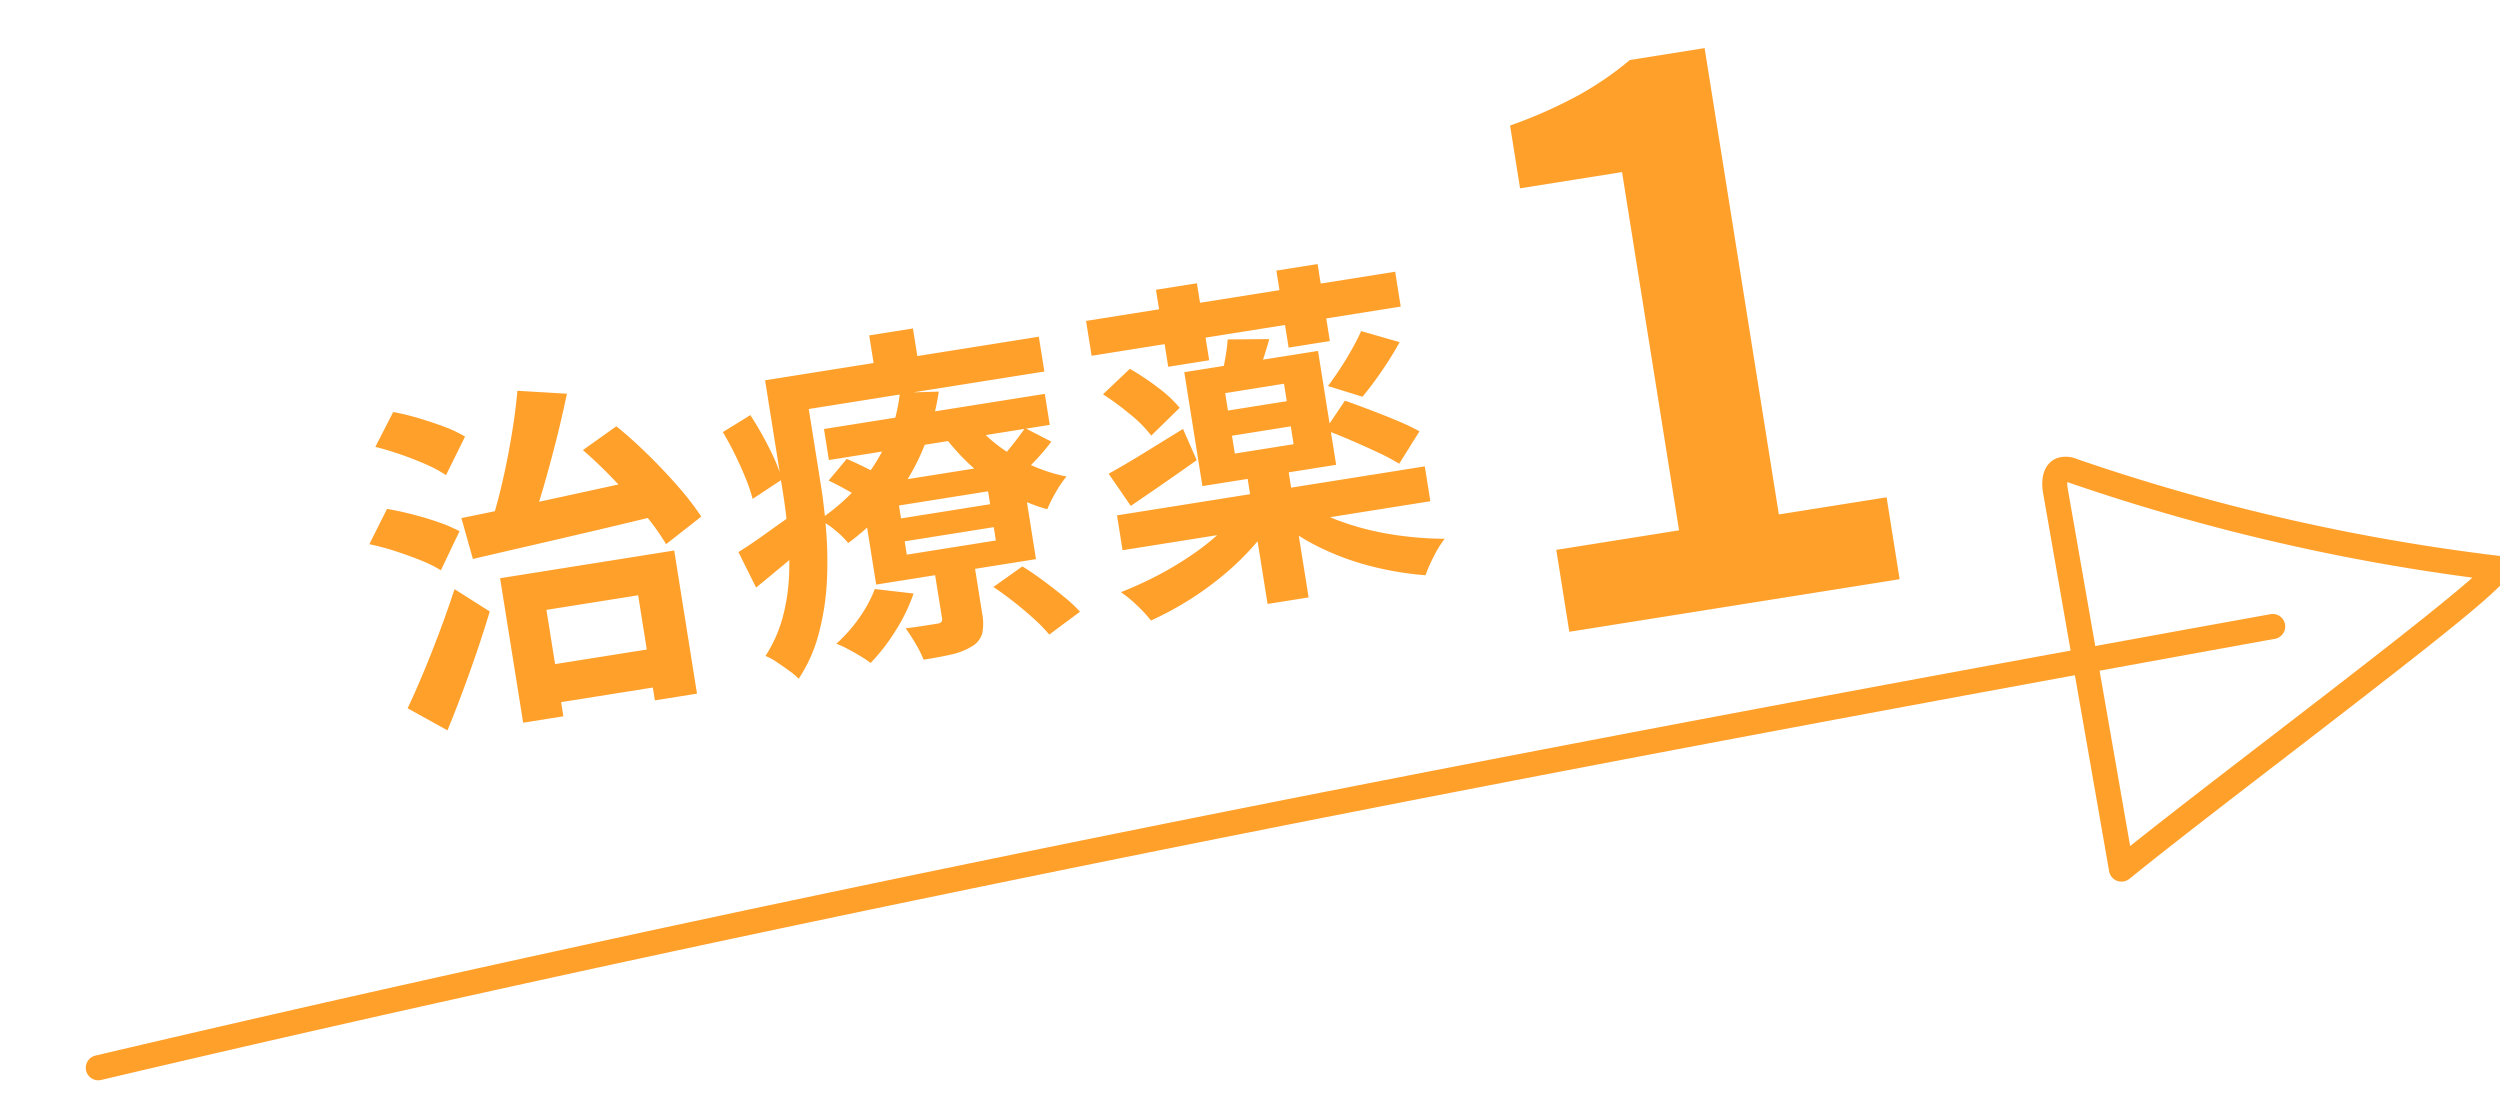
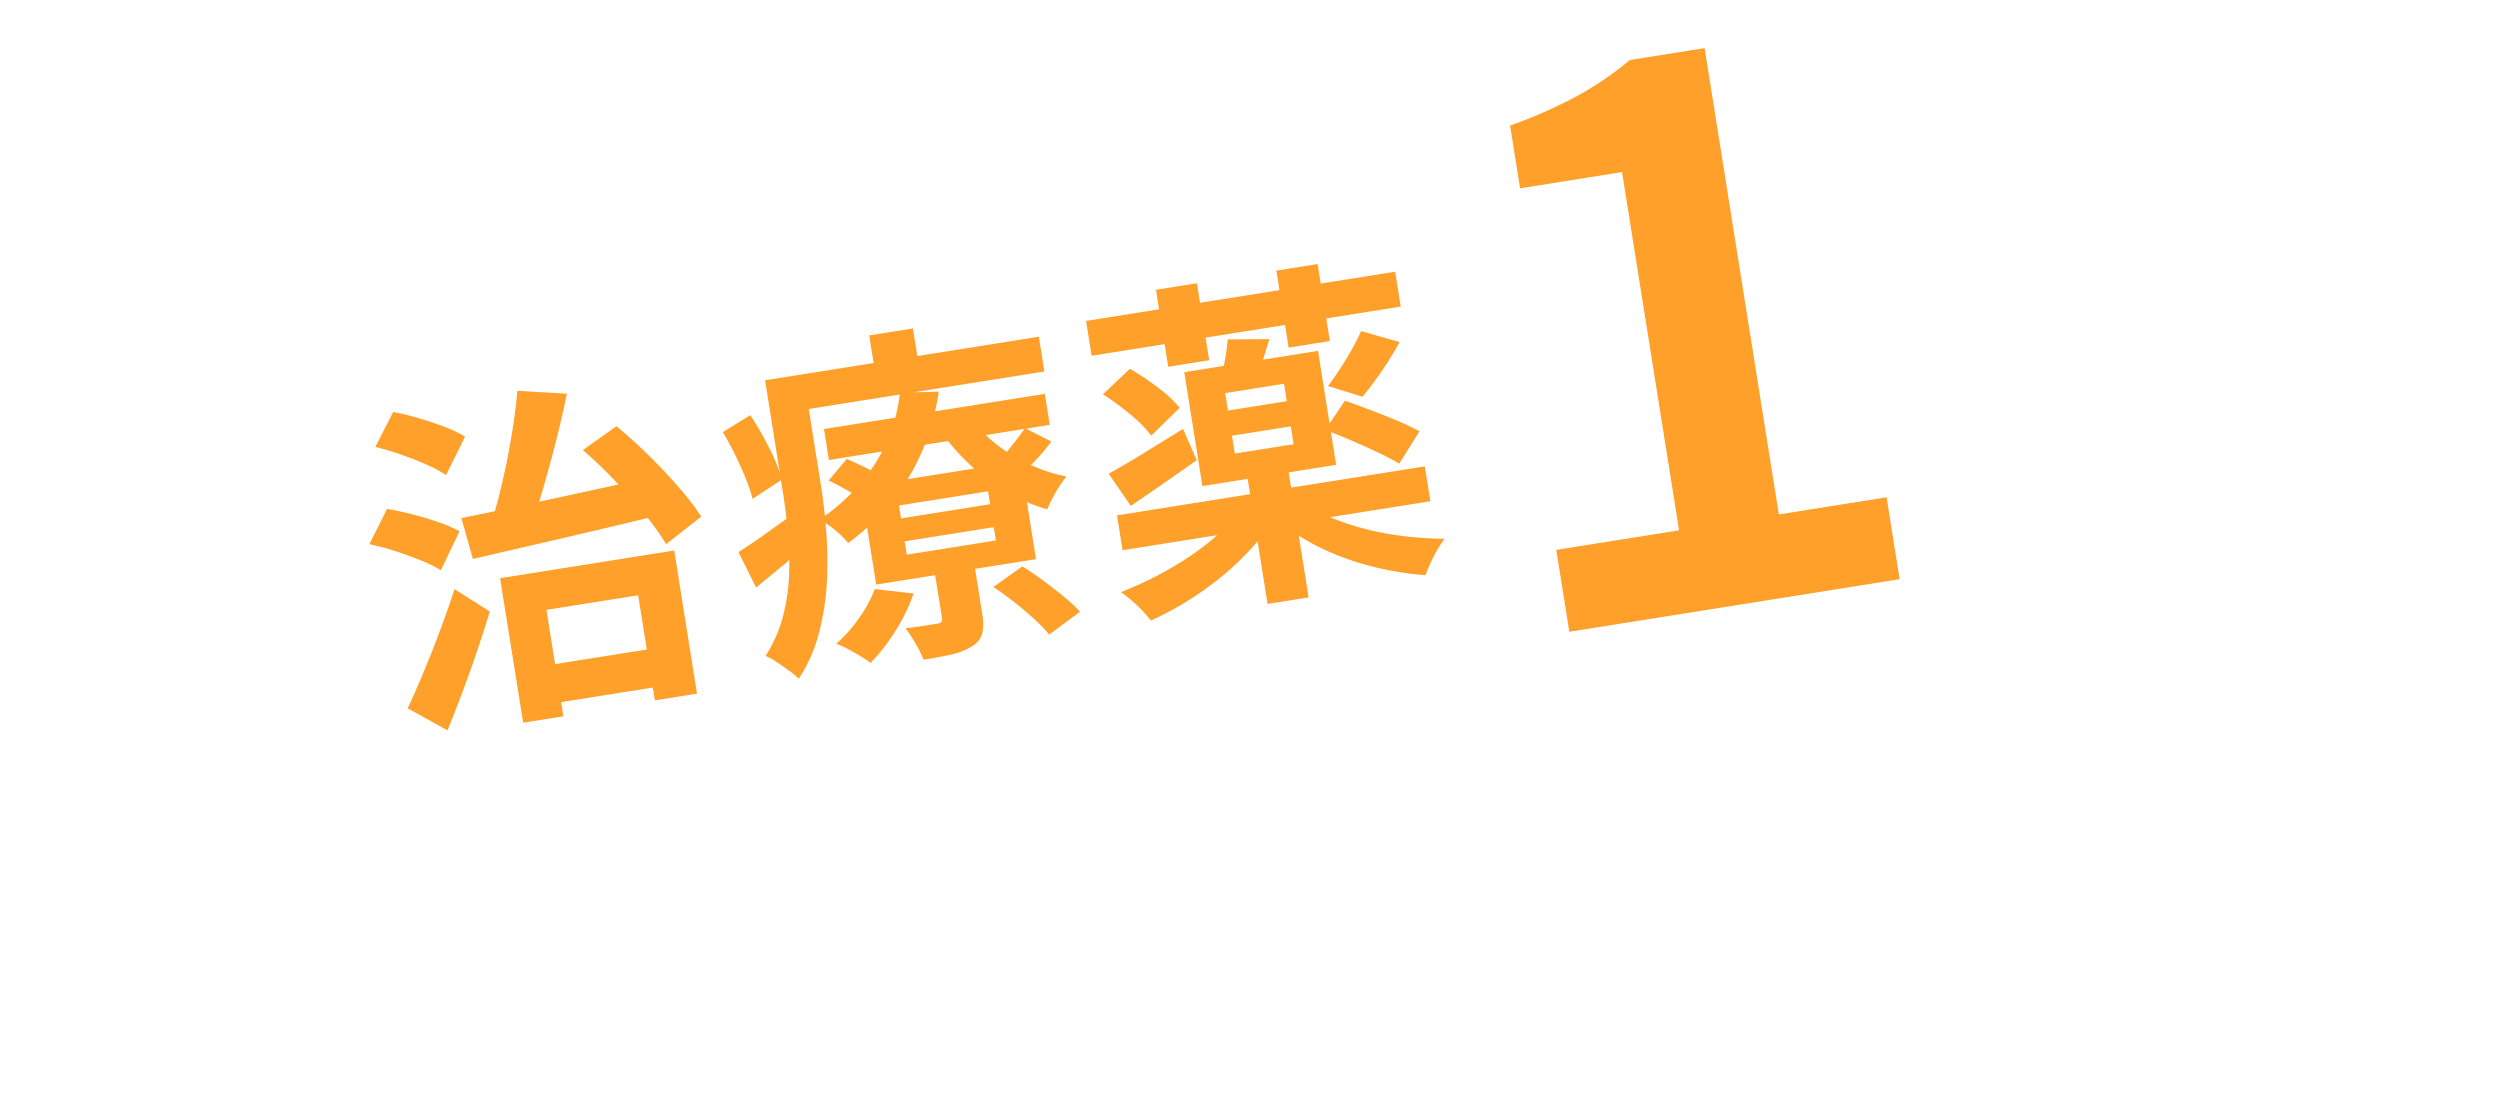
<svg xmlns="http://www.w3.org/2000/svg" width="136" height="60" viewBox="0 0 136 60">
  <defs>
    <clipPath id="a">
      <rect width="136" height="60" transform="translate(352 5308)" fill="rgba(226,0,0,0.5)" />
    </clipPath>
    <clipPath id="b">
-       <rect width="134.254" height="23.332" fill="#ffa02a" />
-     </clipPath>
+       </clipPath>
  </defs>
  <g transform="translate(-352 -5308)" clip-path="url(#a)">
    <g transform="matrix(1, 0.017, -0.017, 1, 323.035, -853.153)">
      <path d="M-21.124-1.173h7.39V.92h-7.39Zm-1.064-5.083H-12.6V1.626h-2.319V-4.16h-5.05V1.7h-2.215Zm-1.564-3.562q1.375-.053,3.17-.149t3.788-.211q1.993-.115,3.945-.221l-.019,2.1q-1.88.154-3.791.294t-3.661.26q-1.751.121-3.164.222Zm7.107-2.612,2-.992q.758.847,1.493,1.845t1.338,1.967a14.812,14.812,0,0,1,.957,1.764l-2.124,1.179a13.206,13.206,0,0,0-.909-1.815q-.6-1.015-1.314-2.05T-16.646-12.43Zm-3.011-3.744,2.634.58q-.467,1.235-1.023,2.524T-19.162-10.6q-.561,1.178-1.078,2.083l-2.04-.594q.369-.718.745-1.591t.727-1.822q.351-.949.648-1.884T-19.657-16.174Zm-8.109,1.8,1.257-1.722a13.145,13.145,0,0,1,1.314.549q.694.331,1.316.687a6.444,6.444,0,0,1,1.018.7l-1.35,1.906a6.821,6.821,0,0,0-.964-.736q-.6-.39-1.277-.753T-27.766-14.376ZM-28.919-9.2l1.253-1.745q.62.209,1.318.511t1.334.645a7.788,7.788,0,0,1,1.05.662L-25.3-7.188a6.662,6.662,0,0,0-.986-.7q-.612-.37-1.3-.72A12.965,12.965,0,0,0-28.919-9.2Zm.653,9.139q.5-.726,1.107-1.707t1.24-2.09q.631-1.109,1.193-2.2l1.7,1.5q-.479.992-1.03,2.036t-1.121,2.05q-.57,1.007-1.136,1.936ZM-3.519-11.5H8.642v1.707H-3.519Zm-.191,2.808L-2.552-9.7q.5.312,1.095.743a7.757,7.757,0,0,1,.926.766L-1.75-7.083a8.314,8.314,0,0,0-.881-.8Q-3.2-8.342-3.711-8.693ZM4.228-1.568l1.733-.859q.485.418,1,.943T7.931-.446A7.749,7.749,0,0,1,8.668.5l-1.847.965A7.961,7.961,0,0,0,6.158.517Q5.73-.022,5.224-.569T4.228-1.568ZM-.145-4.779v.734H4.76v-.734Zm0-1.973v.711H4.76v-.711Zm-1.9-1.341h8.8V-2.7h-8.8Zm-.108,5.622L-.114-1.9a9.553,9.553,0,0,1-1.3,1.861,10.392,10.392,0,0,1-1.6,1.5A5.925,5.925,0,0,0-3.5,1.01Q-3.8.756-4.12.517A5.152,5.152,0,0,0-4.691.136,8.091,8.091,0,0,0-3.248-1.049,7.033,7.033,0,0,0-2.158-2.471ZM7.284-9.833l1.3.952a10.881,10.881,0,0,1-.975.844q-.519.4-.946.677L5.513-8.244a11.1,11.1,0,0,0,.932-.772Q6.961-9.487,7.284-9.833Zm-2.807-.946a7.632,7.632,0,0,0,1.15,1.588,8.984,8.984,0,0,0,1.6,1.356,9.023,9.023,0,0,0,1.872.96,5.717,5.717,0,0,0-.713.755,8.149,8.149,0,0,0-.6.838,9.317,9.317,0,0,1-1.989-1.24,11.1,11.1,0,0,1-1.7-1.713,12.011,12.011,0,0,1-1.3-2.008ZM1.2-3.4H3.4V-.264a2.838,2.838,0,0,1-.169,1.1,1.214,1.214,0,0,1-.691.611,3.589,3.589,0,0,1-1.157.251q-.654.041-1.523.041a6.054,6.054,0,0,0-.3-.943A9.606,9.606,0,0,0-.838-.1Q-.3-.079.21-.079t.69,0a.361.361,0,0,0,.24-.059.256.256,0,0,0,.064-.2ZM.866-12.8l2.1.273A13.466,13.466,0,0,1,1.723-9.733,11.7,11.7,0,0,1-.267-7.239,12.934,12.934,0,0,1-3.191-5.17,5.035,5.035,0,0,0-3.8-5.989a3.653,3.653,0,0,0-.754-.673A11.084,11.084,0,0,0-1.871-8.4,9.215,9.215,0,0,0-.106-10.515,8.675,8.675,0,0,0,.866-12.8ZM-5.171-14.62H8.808v1.915H-5.171Zm-1.094,0h2.1v6.144q0,1.149-.11,2.5a21.562,21.562,0,0,1-.4,2.731A13.788,13.788,0,0,1-5.535-.585,8.227,8.227,0,0,1-7.009,1.694a4.009,4.009,0,0,0-.455-.52q-.3-.3-.6-.578A3.06,3.06,0,0,0-8.6.188,7.447,7.447,0,0,0-7.322-1.793a10.638,10.638,0,0,0,.695-2.23,17.49,17.49,0,0,0,.293-2.291q.069-1.136.069-2.162ZM-.29-16.14H2.118v2.685H-.29ZM-8.978-12.2l1.625-.675a18.148,18.148,0,0,1,.735,1.948A9.789,9.789,0,0,1-6.2-9.149l-1.747.791a8.979,8.979,0,0,0-.2-1.166q-.15-.657-.366-1.359T-8.978-12.2Zm-.187,6.576Q-8.5-5.9-7.6-6.35l1.872-.932.518,1.716q-.8.52-1.653,1.025t-1.656.975ZM11.48-15.065H28.5v1.919H11.48ZM15.5-16.14h2.255V-11.9H15.5Zm6.63,0H24.4V-11.9h-2.27ZM18.334-7.653v.983h3.238v-.983Zm0-2.345v.959h3.238V-10Zm-2.018-1.474h7.364V-5.2H16.316Zm2.61-1.388,2.241.338q-.279.594-.547,1.11l-.473.911-1.894-.364q.19-.443.382-1A9.514,9.514,0,0,0,18.926-12.86Zm7.24.692,1.972.924A18.557,18.557,0,0,1,26.9-9.813q-.658.688-1.223,1.182L23.914-9.5q.369-.357.788-.815t.806-.95Q25.9-11.754,26.166-12.168ZM11.48-4.358H28.428v1.919H11.48ZM18.808-5.5h2.26V1.686h-2.26Zm-.642,1.883,1.745.751a11.776,11.776,0,0,1-1.494,1.425A15.024,15.024,0,0,1,16.588-.185,17.233,17.233,0,0,1,14.546.837a17.406,17.406,0,0,1-2.143.742A7.109,7.109,0,0,0,11.78.642,6.3,6.3,0,0,0,11.03-.2,20.489,20.489,0,0,0,13.1-.77a18.607,18.607,0,0,0,1.983-.789,13.678,13.678,0,0,0,1.739-.963A7.853,7.853,0,0,0,18.165-3.617Zm3.442.127A8.011,8.011,0,0,0,23.487-2.1,14.8,14.8,0,0,0,26.028-1a18.974,18.974,0,0,0,2.849.7,5.716,5.716,0,0,0-.735.851,8.372,8.372,0,0,0-.608.943A17.134,17.134,0,0,1,24.62.514,14.4,14.4,0,0,1,22.013-.962a10.946,10.946,0,0,1-2.047-1.881Zm-9.846-7.49,1.659-1.138a13.585,13.585,0,0,1,1.337,1.233A6.961,6.961,0,0,1,15.766-9.6L14-8.348a6.664,6.664,0,0,0-.938-1.31A14.928,14.928,0,0,0,11.761-10.98ZM23.394-7.167,24.7-8.57q.586.319,1.29.722t1.364.813a11.514,11.514,0,0,1,1.087.749L27.076-4.719A11.352,11.352,0,0,0,26.041-5.5q-.638-.434-1.335-.876T23.394-7.167Zm-12.007.5q.84-.3,2-.78l2.376-.989.47,1.794q-.984.487-2.006.978T12.3-4.749Z" transform="matrix(0.985, -0.174, 0.174, 0.985, 184.341, 6192.166)" fill="#ffa02a" />
      <path d="M-8.668,0V-4.51h6.761V-24.235H-7.522v-3.456A25.67,25.67,0,0,0-3.6-28.729a17.549,17.549,0,0,0,3.07-1.458H3.587V-4.51H9.52V0Z" transform="matrix(0.985, -0.174, 0.174, 0.985, 228.134, 6190.279)" fill="#ffa02a" />
      <g transform="translate(136.546 6197.235) rotate(-8)">
        <g transform="translate(0 -0.001)" clip-path="url(#b)">
-           <path d="M.68,36.438a.681.681,0,0,1-.073-1.357C15.564,33.45,30.936,32,47.6,30.64c14.444-1.176,29.73-2.267,46.729-3.336,8.294-.522,17-1.038,26.615-1.58a.681.681,0,1,1,.076,1.359c-9.612.542-18.315,1.058-26.605,1.58C77.426,29.731,62.149,30.822,47.713,32,31.06,33.353,15.7,34.8.755,36.434a.611.611,0,0,1-.075,0" transform="translate(0 -15.841)" fill="#ffa02a" />
          <path d="M286.763,23.332a.681.681,0,0,1-.68-.647q-.523-10.418-1.048-20.842c-.05-.985.331-1.663,1.017-1.816a1.581,1.581,0,0,1,1.056.2,111.5,111.5,0,0,0,14.08,5.716c2.653.871,5.372,1.651,8.083,2.319a.681.681,0,0,1,.448.961c-.357.726-3.477,2.649-13.316,8.453-3.583,2.113-6.967,4.109-9.279,5.555a.68.68,0,0,1-.361.1M286.415,1.4a1.53,1.53,0,0,0-.02.372q.5,9.847.99,19.691c2.25-1.38,5.213-3.129,8.326-4.964,4.461-2.631,9.816-5.79,11.936-7.248-2.311-.6-4.621-1.277-6.883-2.02a112.89,112.89,0,0,1-14.252-5.786c-.021-.01-.058-.029-.1-.046" transform="translate(-175.535 0.001)" fill="#ffa02a" />
        </g>
      </g>
    </g>
  </g>
</svg>